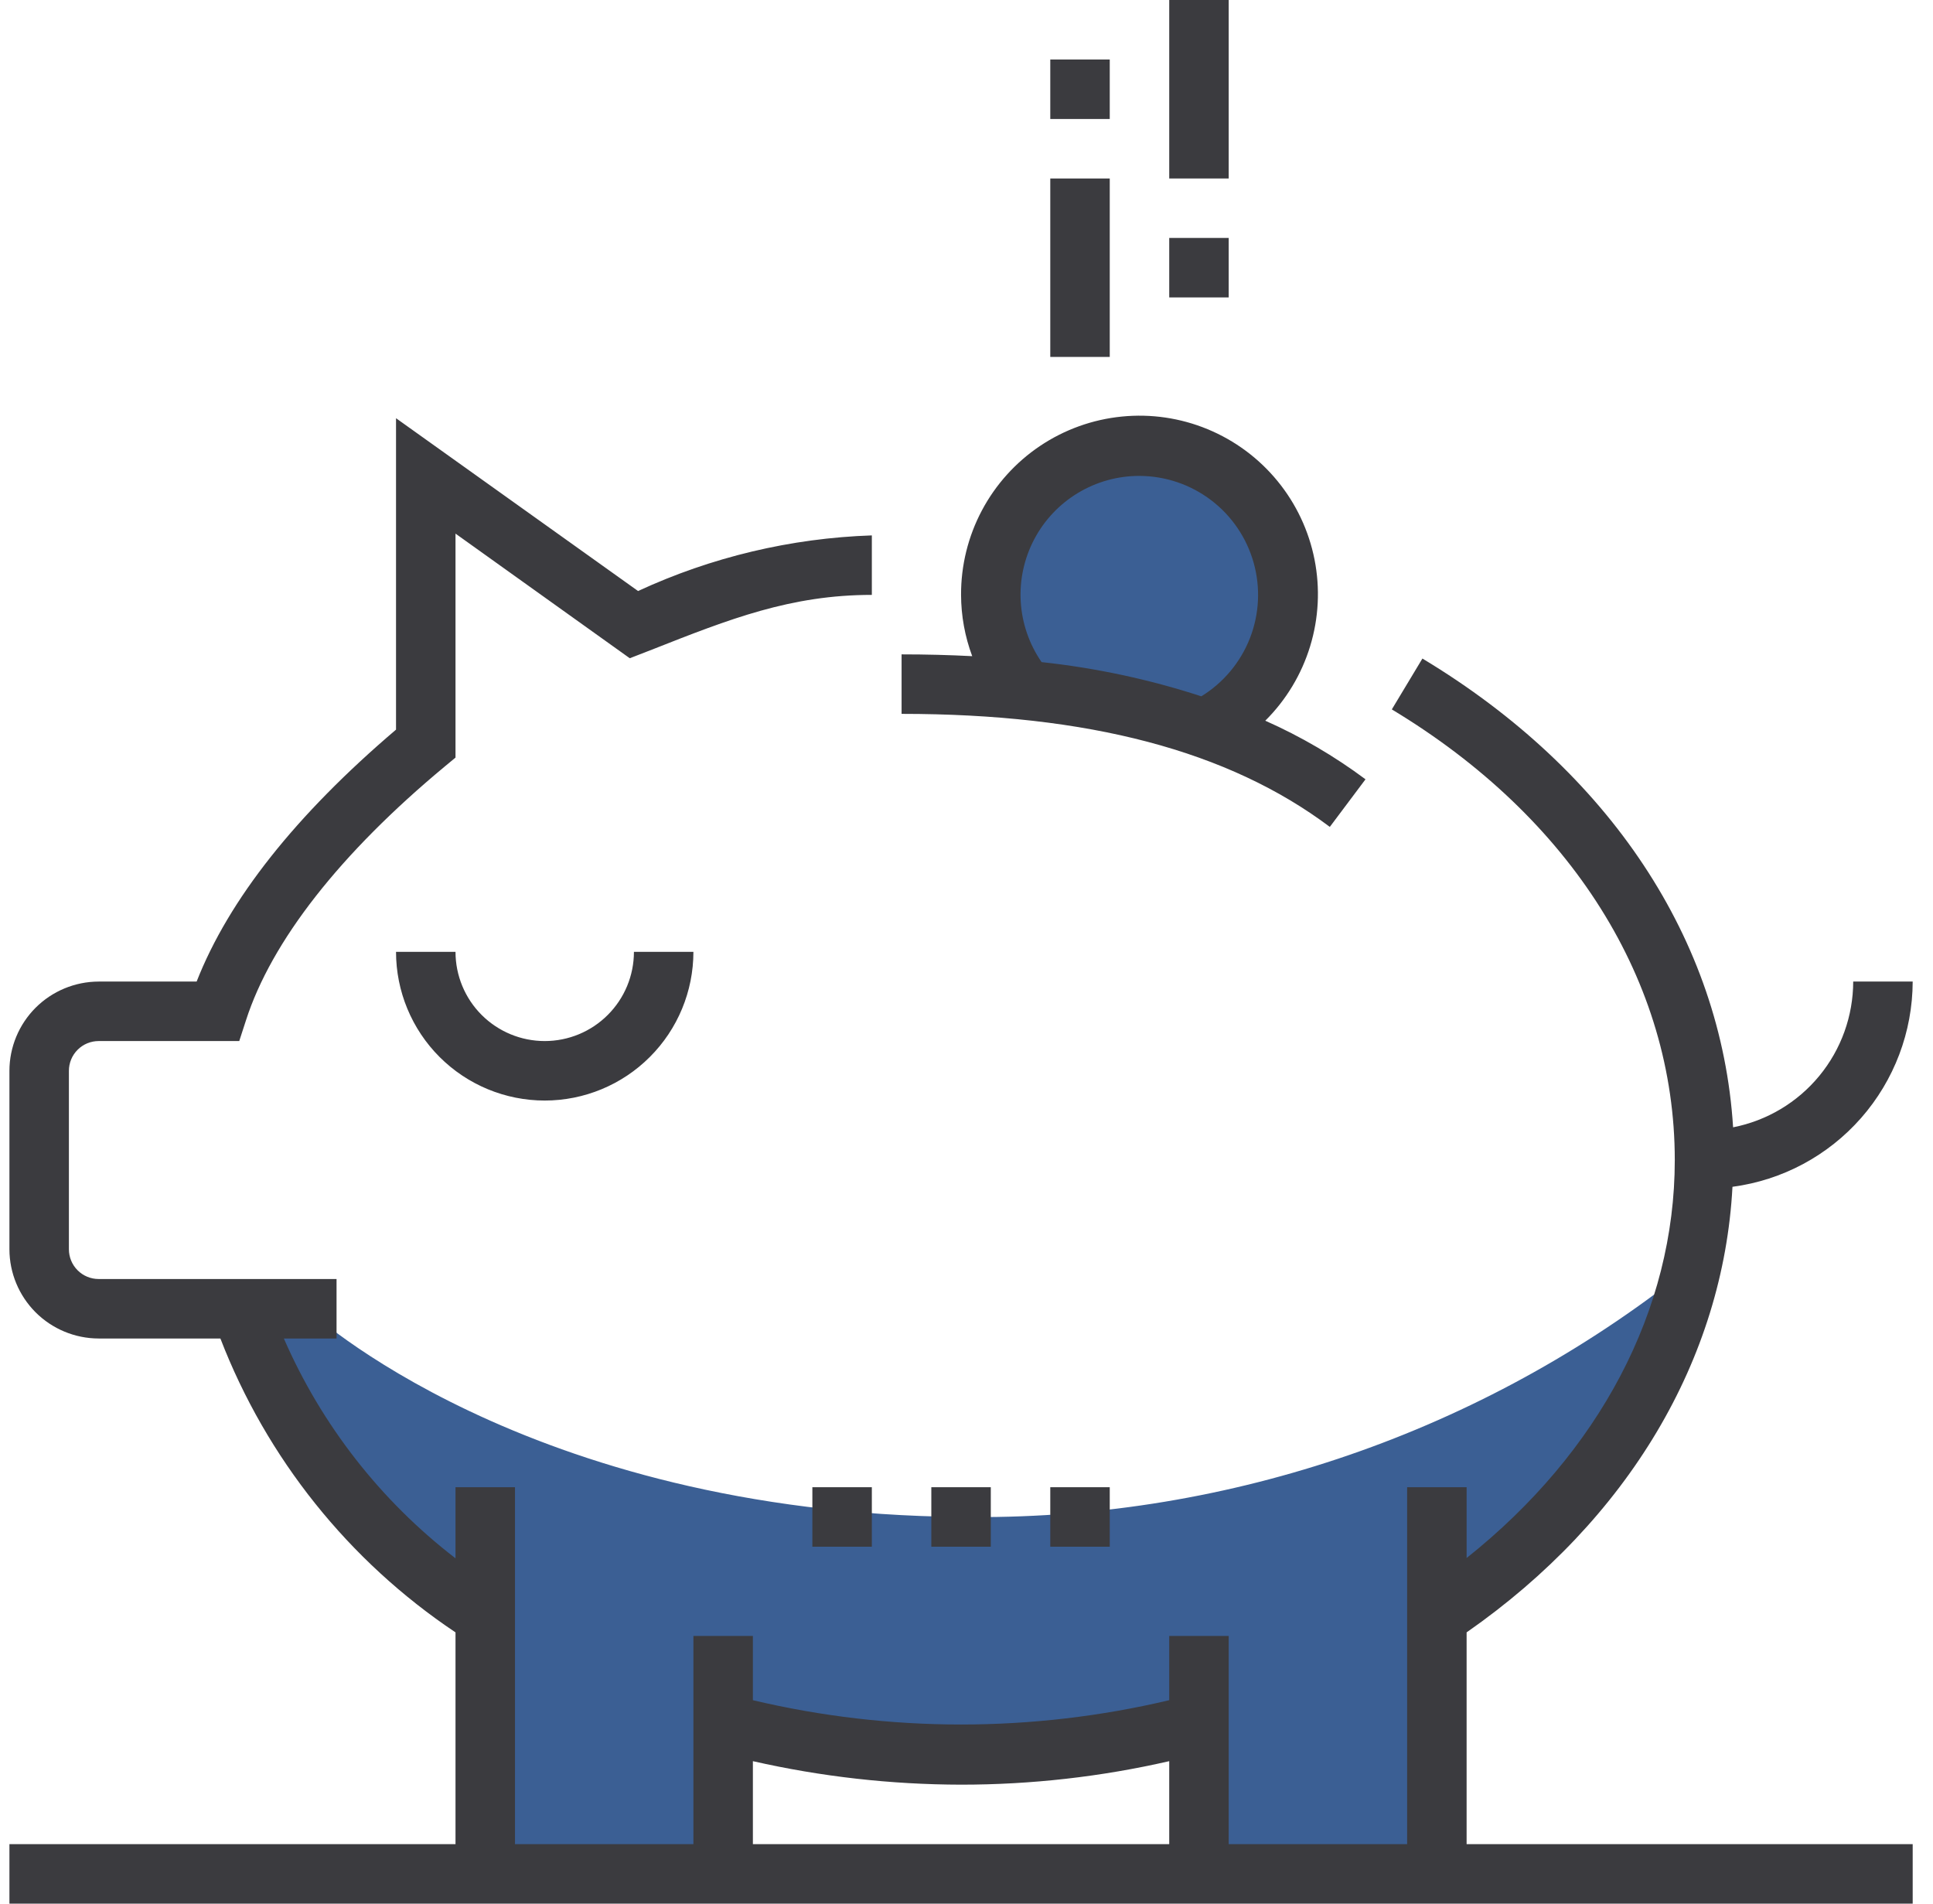
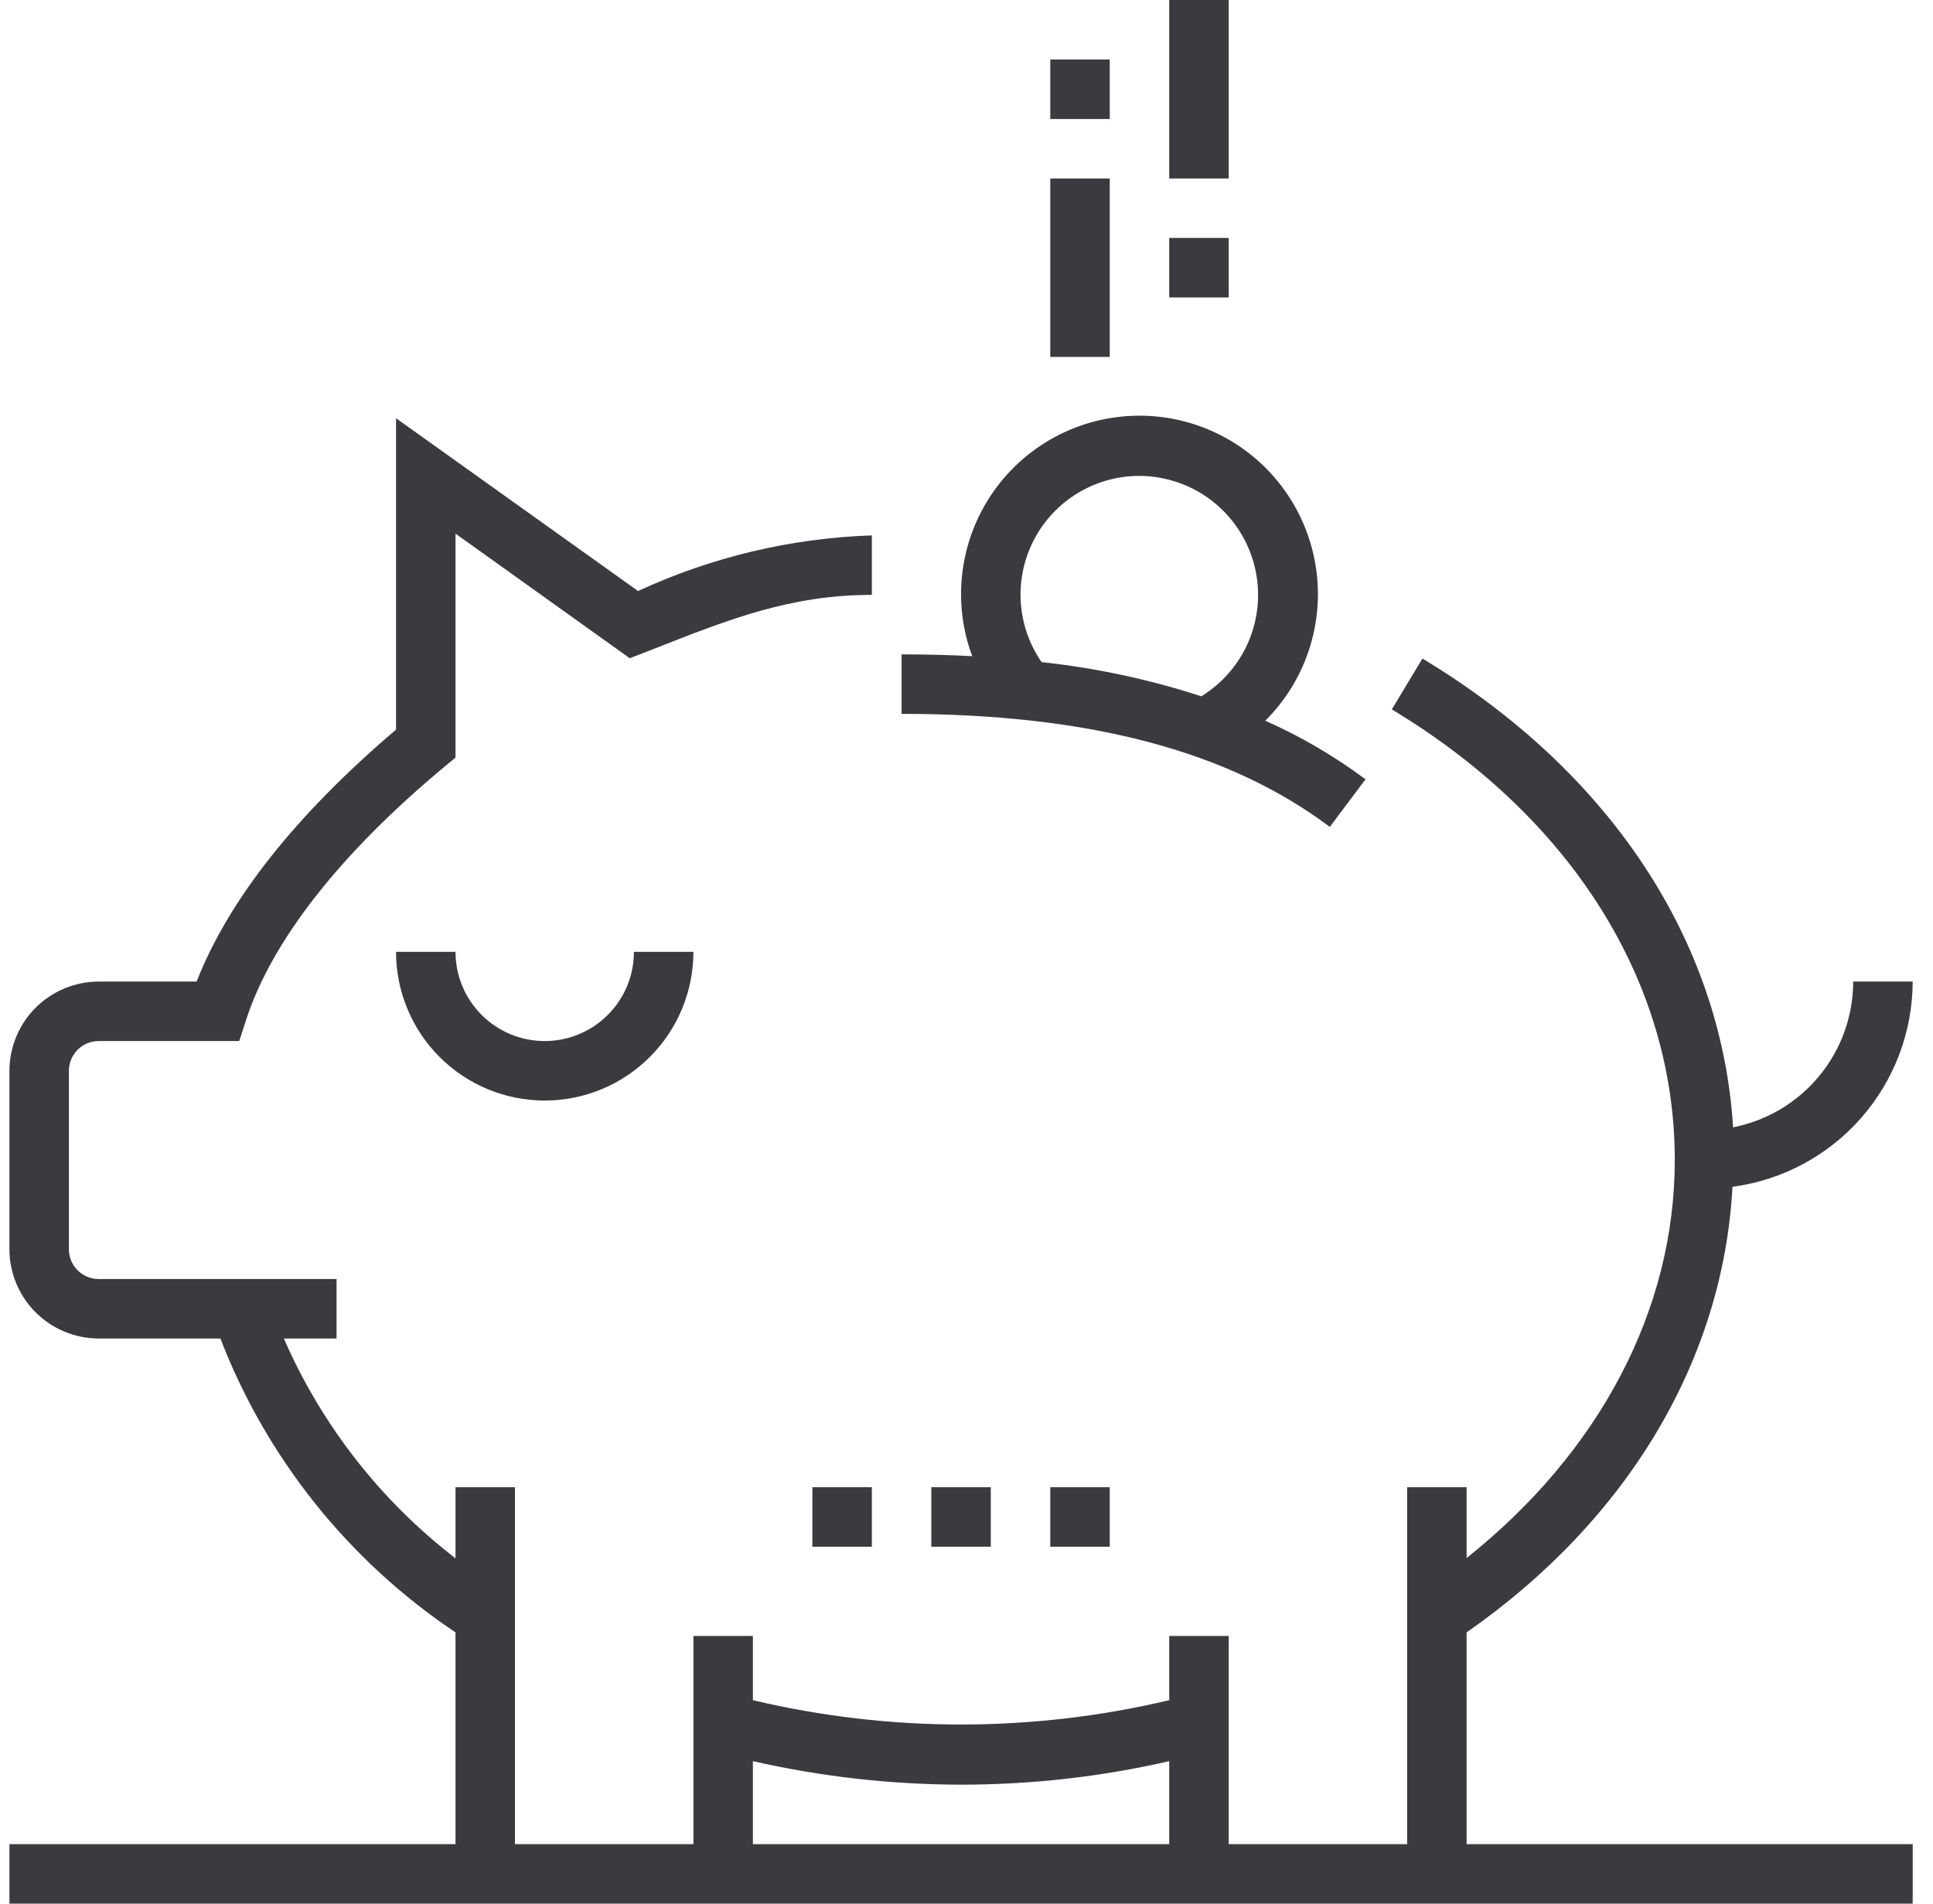
<svg xmlns="http://www.w3.org/2000/svg" width="65" height="64" viewBox="0 0 65 64" fill="none">
  <g clip-path="url(#clip0)">
-     <path fill-rule="evenodd" clip-rule="evenodd" d="M33.317 22V19C33.317 17.67 36.984 12.67 41.317 16C45.65 19.33 41.317 24 41.317 24L33.317 22ZM53.317 50C50.174 53.57 49.317 54 49.317 54L48.317 63H40.317V57C40.317 57 36.745 59.43 30.317 59C23.889 58.57 24.317 59 24.317 59V63H16.317V55C14.431 53.568 12.749 51.886 11.317 50C8.603 46.57 8.317 44 8.317 44H10.317C10.317 44 17.603 50.86 32.317 51C40.993 51.133 49.456 48.312 56.317 43C56.194 45.619 55.128 48.105 53.317 50Z" fill="#3B5F94" />
    <path fill-rule="evenodd" clip-rule="evenodd" d="M13.317 32H15.317C15.317 32.796 15.633 33.559 16.195 34.121C16.758 34.684 17.521 35 18.317 35C19.113 35 19.876 34.684 20.438 34.121C21.001 33.559 21.317 32.796 21.317 32H23.317C23.317 33.326 22.79 34.598 21.852 35.535C20.915 36.473 19.643 37 18.317 37C16.991 37 15.719 36.473 14.781 35.535C13.844 34.598 13.317 33.326 13.317 32V32ZM64.317 62V64H0.317V62H15.317V54.88C11.727 52.48 8.966 49.029 7.411 45H3.317C2.522 44.998 1.76 44.682 1.197 44.12C0.635 43.557 0.318 42.795 0.317 42V36C0.318 35.205 0.635 34.443 1.197 33.88C1.76 33.318 2.522 33.002 3.317 33H6.612C7.694 30.24 9.945 27.4 13.317 24.53V14.06L21.456 19.87C23.925 18.728 26.598 18.092 29.317 18V20C26.594 20 24.533 20.81 21.924 21.84L21.177 22.13L15.317 17.94V25.47L14.955 25.77C11.44 28.69 9.128 31.64 8.269 34.31L8.045 35H3.317C3.052 35 2.797 35.105 2.61 35.293C2.422 35.48 2.317 35.735 2.317 36V42C2.317 42.265 2.422 42.52 2.61 42.707C2.797 42.895 3.052 43 3.317 43H11.317V45H9.545C10.814 47.911 12.8 50.454 15.317 52.39V50H17.317V62H23.317V55H25.317V57.16C29.92 58.25 34.714 58.25 39.317 57.16V55H41.317V62H47.317V50H49.317V52.38C53.778 48.83 56.317 44.05 56.317 39C56.317 33.01 52.849 27.49 46.802 23.85L47.831 22.14C54.131 25.93 57.885 31.62 58.278 37.9C59.414 37.677 60.438 37.067 61.175 36.173C61.912 35.28 62.315 34.158 62.317 33H64.317C64.313 34.689 63.696 36.319 62.582 37.587C61.468 38.856 59.931 39.678 58.257 39.9C57.949 45.69 54.757 51.09 49.317 54.88V62H64.317ZM39.317 59.21C37.021 59.736 34.672 60.001 32.317 60C29.962 59.996 27.614 59.731 25.317 59.21V62H39.317V59.21ZM35.317 52V50H37.317V52H35.317ZM31.317 52V50H33.317V52H31.317ZM44.717 27.8C41.307 25.24 36.597 24 30.317 24V22C31.133 22 31.923 22.02 32.692 22.06C32.446 21.401 32.319 20.703 32.317 20C32.313 19.012 32.553 18.037 33.016 17.164C33.479 16.291 34.151 15.545 34.971 14.994C35.792 14.443 36.736 14.103 37.72 14.005C38.703 13.906 39.696 14.052 40.609 14.43C41.523 14.808 42.329 15.405 42.956 16.17C43.583 16.934 44.011 17.841 44.203 18.811C44.395 19.781 44.344 20.783 44.055 21.728C43.766 22.674 43.248 23.533 42.547 24.23C43.74 24.759 44.87 25.42 45.917 26.2L44.717 27.8ZM38.317 16C37.588 15.998 36.873 16.196 36.248 16.573C35.624 16.949 35.115 17.488 34.776 18.133C34.437 18.778 34.28 19.504 34.324 20.231C34.368 20.959 34.611 21.66 35.025 22.26C36.85 22.456 38.65 22.841 40.396 23.41C41.138 22.955 41.711 22.27 42.029 21.46C42.347 20.649 42.391 19.758 42.156 18.919C41.921 18.081 41.419 17.343 40.726 16.816C40.033 16.289 39.187 16.003 38.317 16V16ZM39.317 8H41.317V10H39.317V8ZM39.317 0H41.317V6H39.317V0ZM35.317 6H37.317V12H35.317V6ZM35.317 2H37.317V4H35.317V2ZM27.317 50H29.317V52H27.317V50Z" fill="#3B3B3F" />
  </g>
  <defs>
    <clipPath id="clip0">
      <rect width="64" height="64" fill="white" transform="translate(0.317)" />
    </clipPath>
  </defs>
</svg>